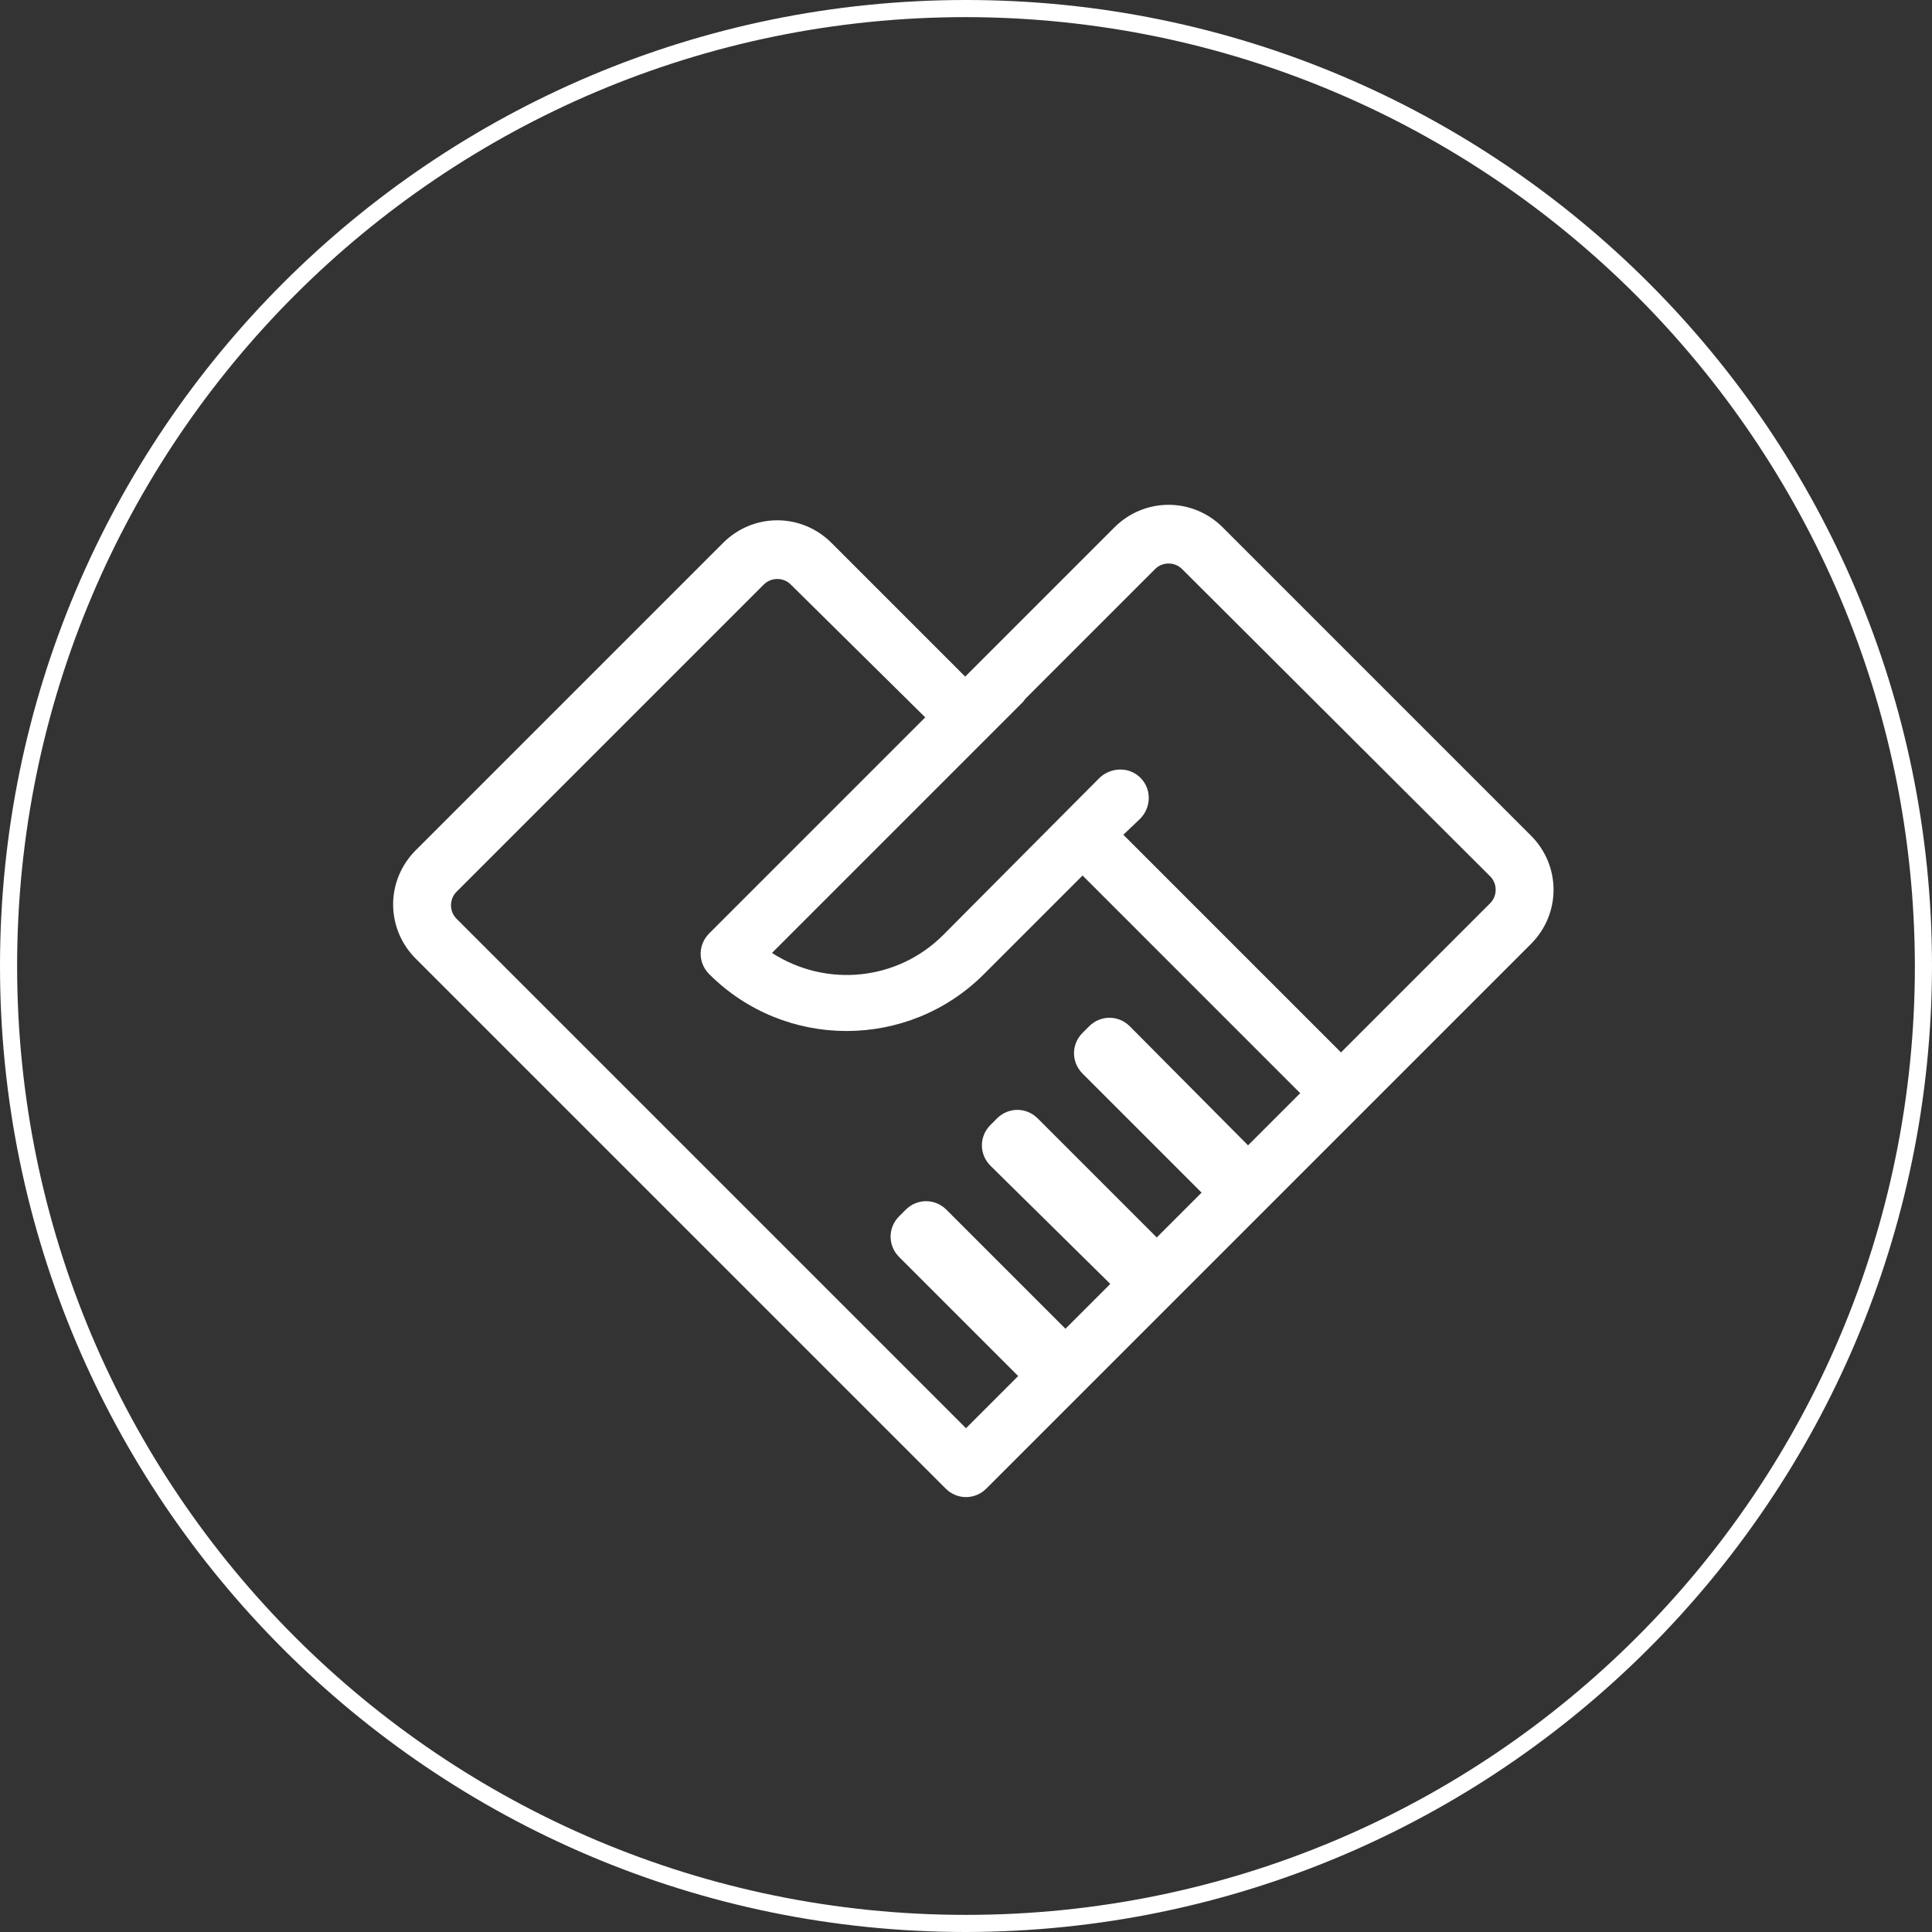
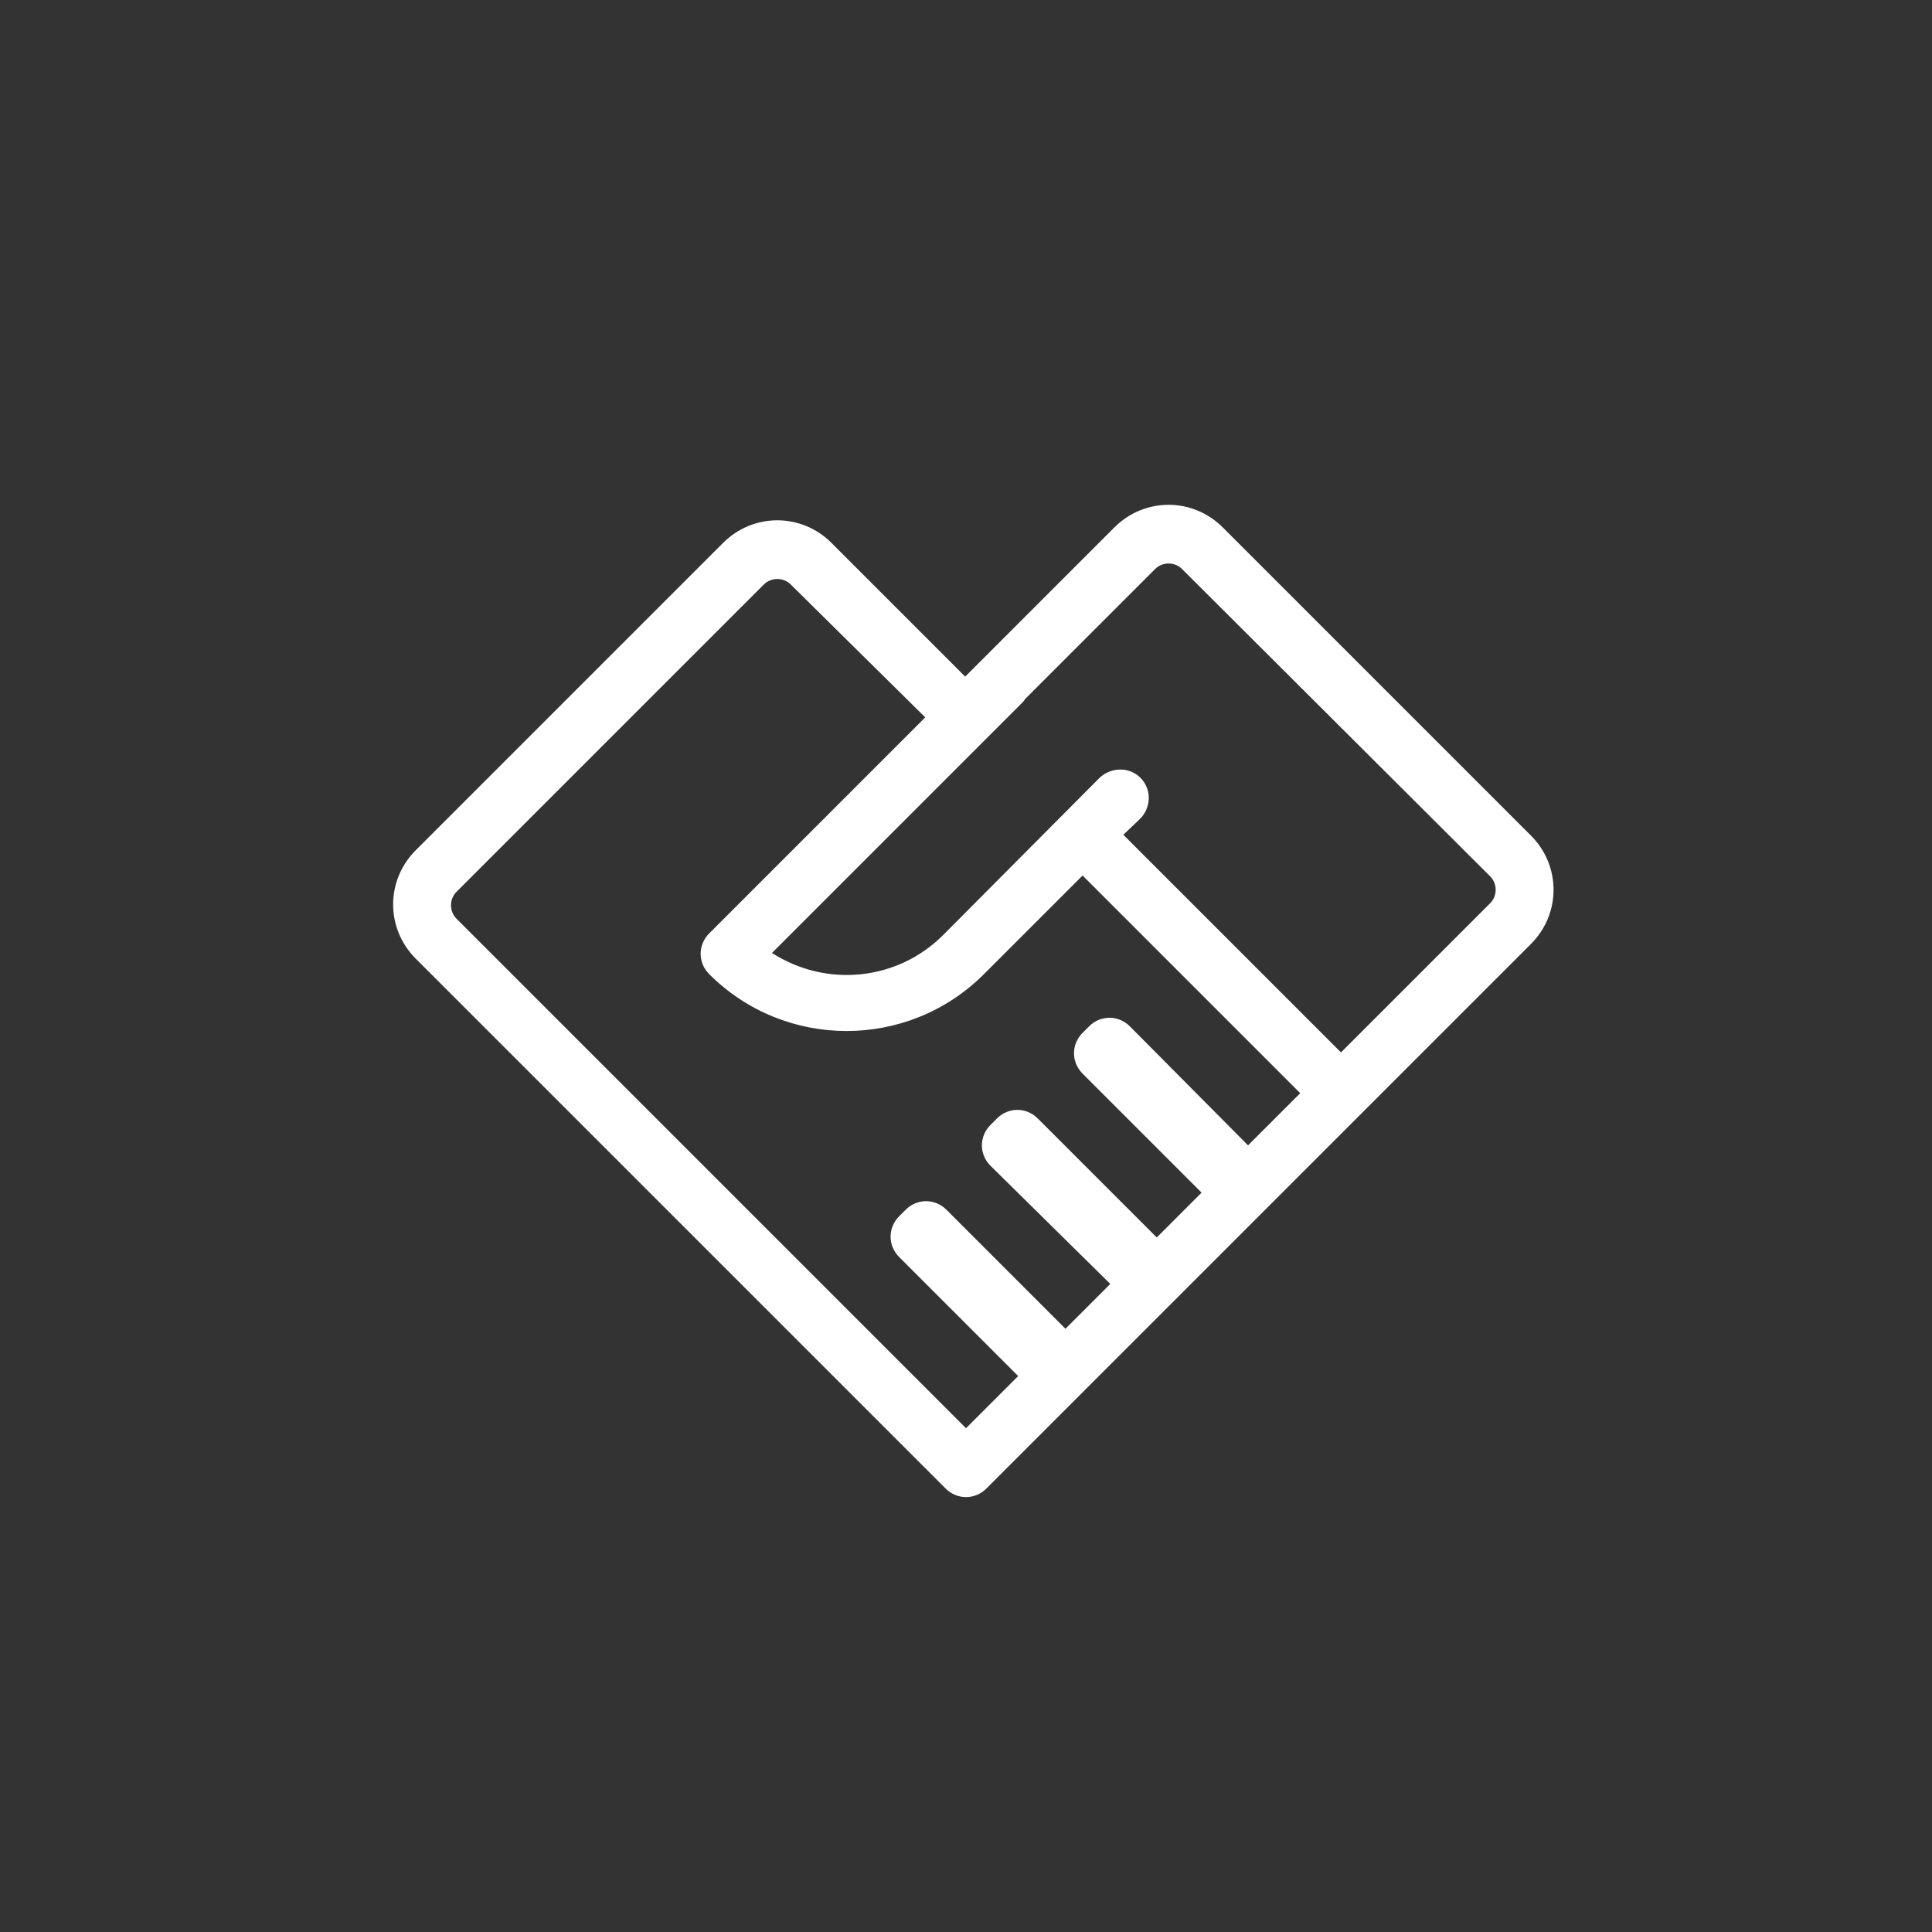
<svg xmlns="http://www.w3.org/2000/svg" version="1.1" id="图层_1" x="0px" y="0px" viewBox="0 0 237 237" style="enable-background:new 0 0 237 237;" xml:space="preserve">
  <rect x="0" y="0" width="237" height="237" fill="#333333" stroke="none" />
  <style type="text/css">
	.st0{fill:#FFFFFF;}
</style>
  <title>tubiao3</title>
-   <path class="st0" d="M118.5,237C53.1,237,0,183.9,0,118.5S53.1,0,118.5,0S237,53.1,237,118.5C236.9,183.9,183.9,236.9,118.5,237z   M118.5,2.1C54.2,2.1,2.1,54.2,2.1,118.5s52.1,116.4,116.4,116.4s116.4-52.1,116.4-116.4C234.8,54.3,182.7,2.2,118.5,2.1z" />
  <g>
    <path class="st0" d="M137.8,102.4l26.7,26.7l18.3-18.3c0.9-0.9,0.9-2.4,0-3.3l0,0L145,69.8c-0.9-0.9-2.4-0.9-3.3,0l0,0l-15.9,15.9   l-0.3,0.4l-30.8,30.8c6.7,4.3,15.4,3.4,21-2.2l19.1-19.2c0.9-0.9,2.2-1.3,3.5-1c1.9,0.5,3,2.4,2.5,4.3c-0.2,0.7-0.5,1.2-1,1.7   L137.8,102.4L137.8,102.4z M132.8,107.4l-12.1,12.1c-9.3,9.3-24.4,9.3-33.7,0l0,0c-1.4-1.4-1.4-3.6,0-5l0,0L113.5,88L97,71.7   c-0.9-0.9-2.4-0.9-3.3,0l0,0L56,109.4c-0.9,0.9-0.9,2.4,0,3.3l0,0l62.5,62.5l6.4-6.4l-14.6-14.6c-1.4-1.4-1.4-3.6,0-5l0,0l0.8-0.8   c1.4-1.4,3.6-1.4,5,0l14.6,14.6l5.5-5.5L121.5,143c-1.4-1.4-1.4-3.6,0-5l0,0l0.8-0.8c1.4-1.4,3.6-1.4,5,0l14.6,14.6l5.5-5.5   l-14.6-14.6c-1.4-1.4-1.4-3.6,0-5l0,0l0.8-0.8c1.4-1.4,3.6-1.4,5,0l14.5,14.6l6.4-6.4L132.8,107.4L132.8,107.4z M167,136.6l-46,46   c-1.4,1.4-3.6,1.4-5,0l0,0l-65-65c-3.7-3.7-3.7-9.6,0-13.3l0,0l37.7-37.7c3.7-3.7,9.6-3.7,13.3,0l0,0L118.4,83l18.3-18.3   c3.7-3.7,9.6-3.7,13.3,0l37.8,37.8c3.7,3.7,3.7,9.6,0,13.3l0,0L167,136.6z" />
  </g>
</svg>